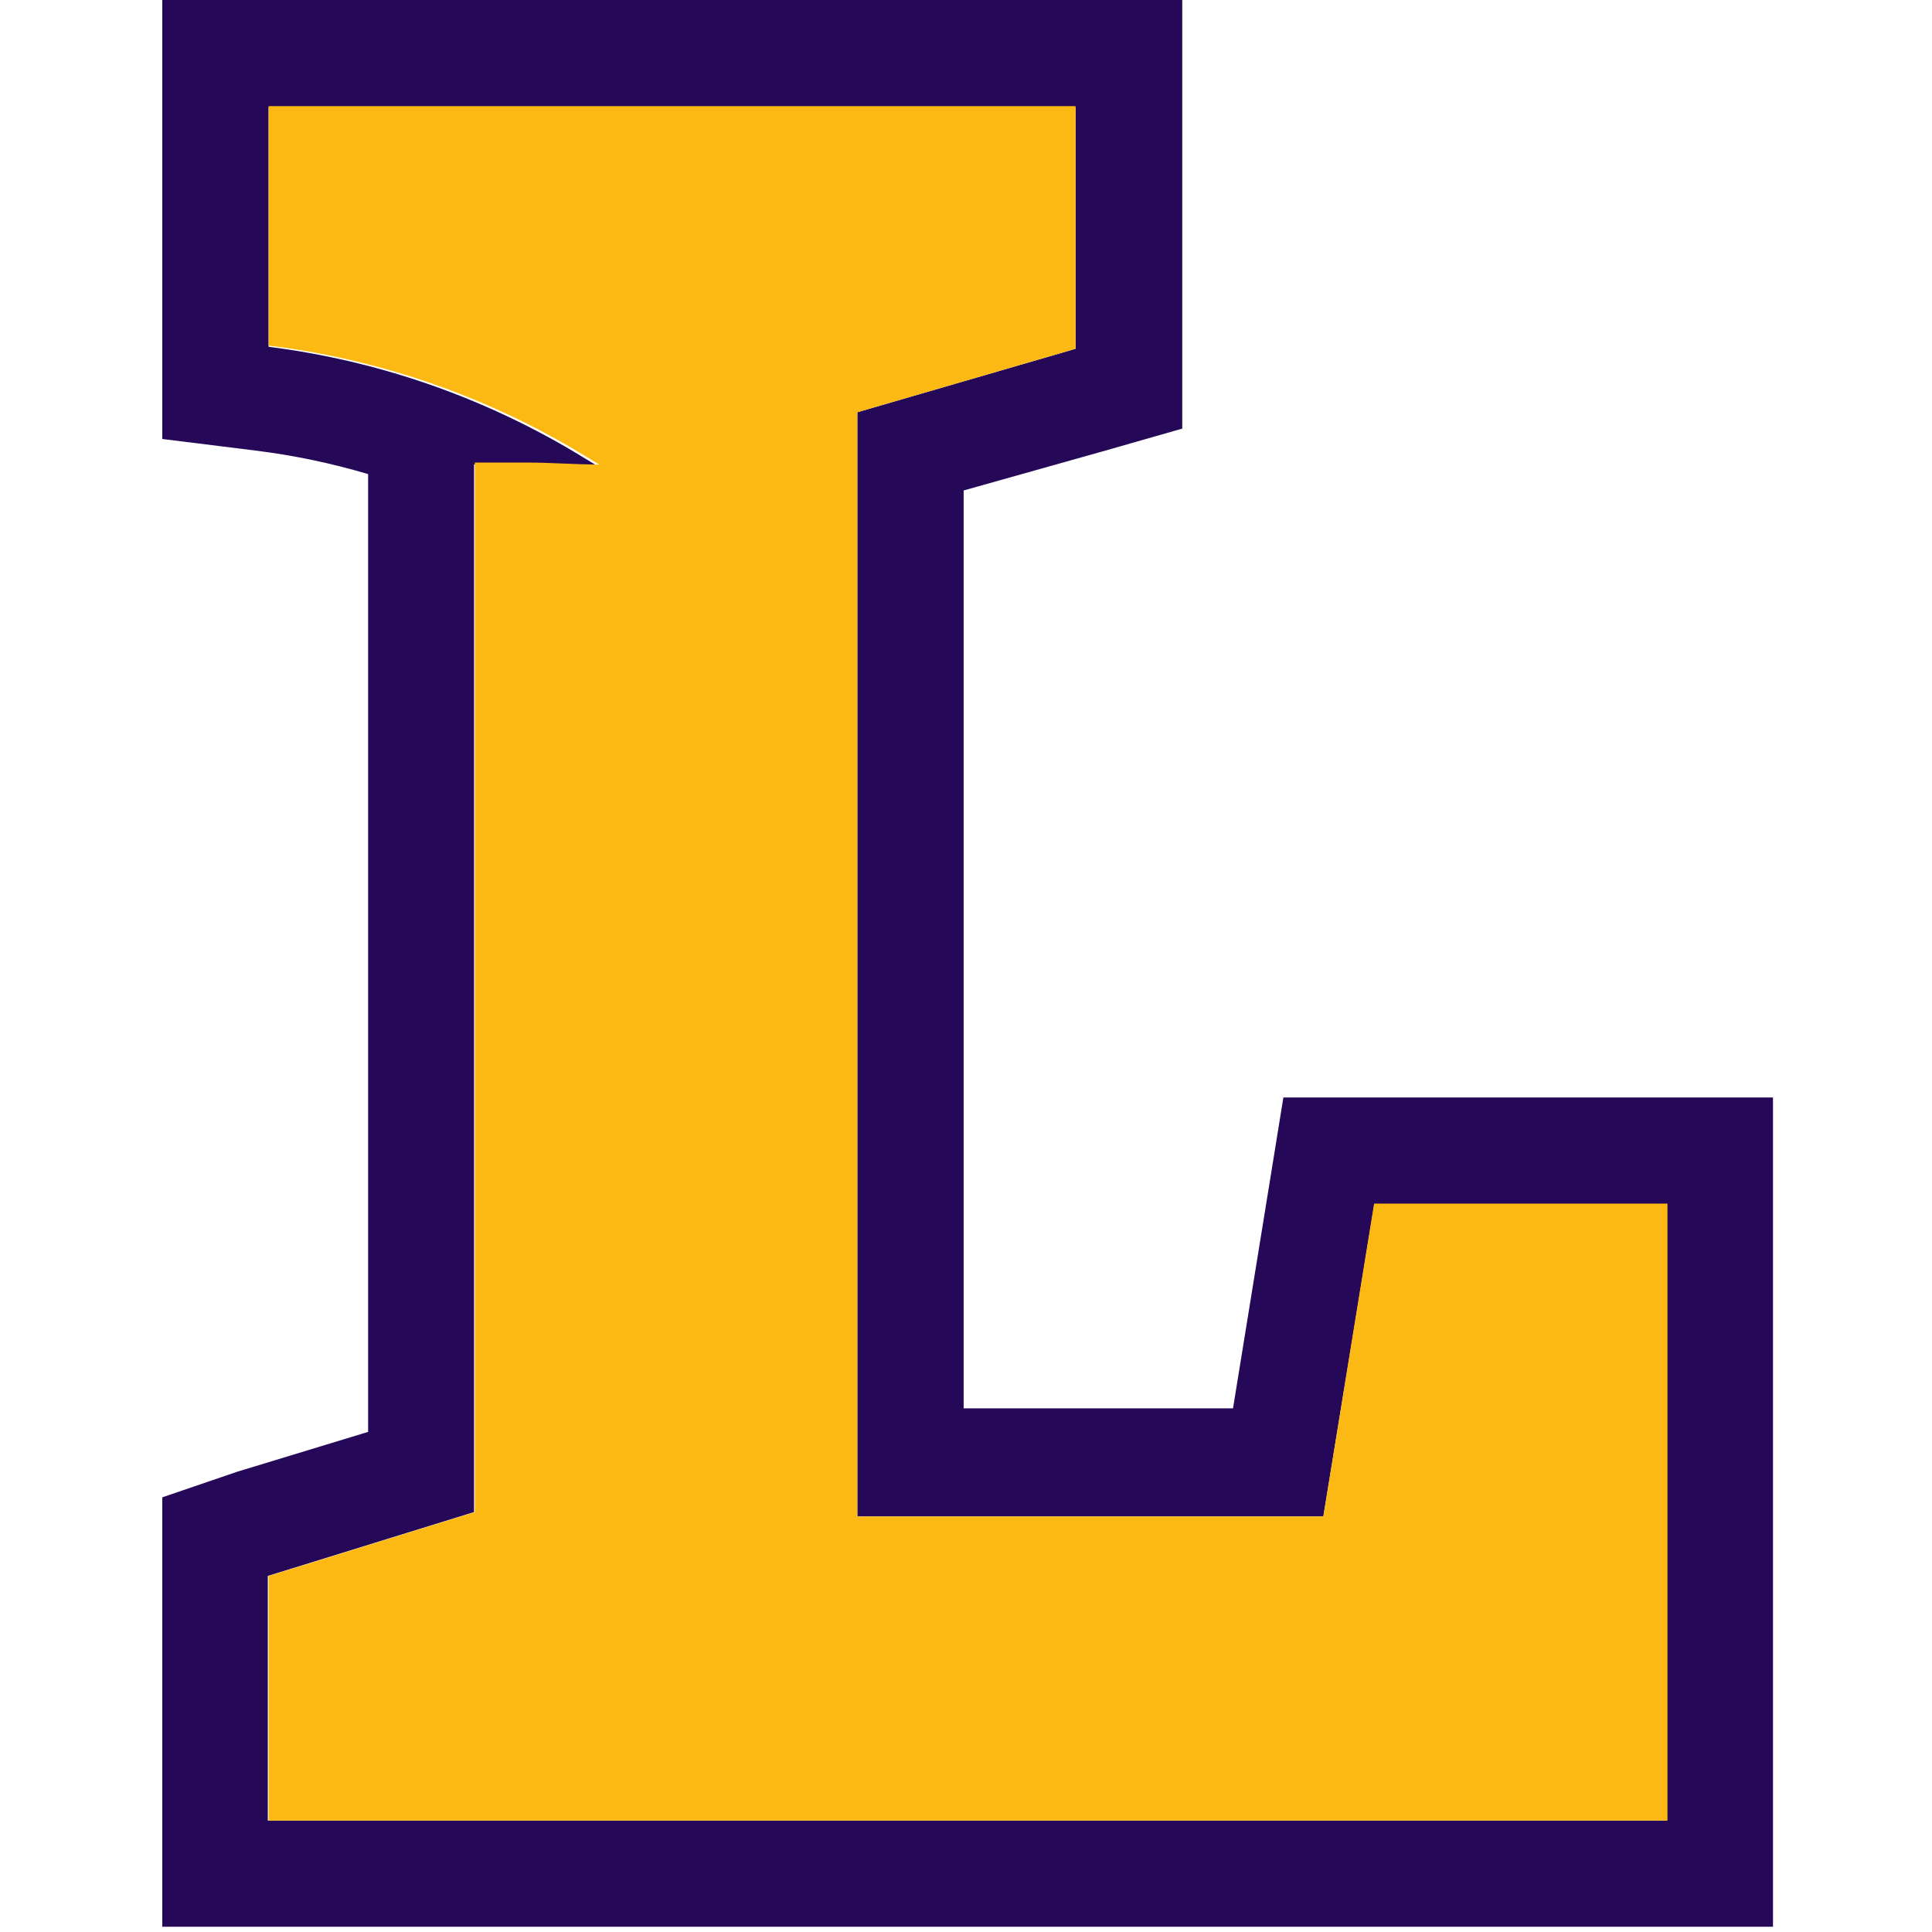
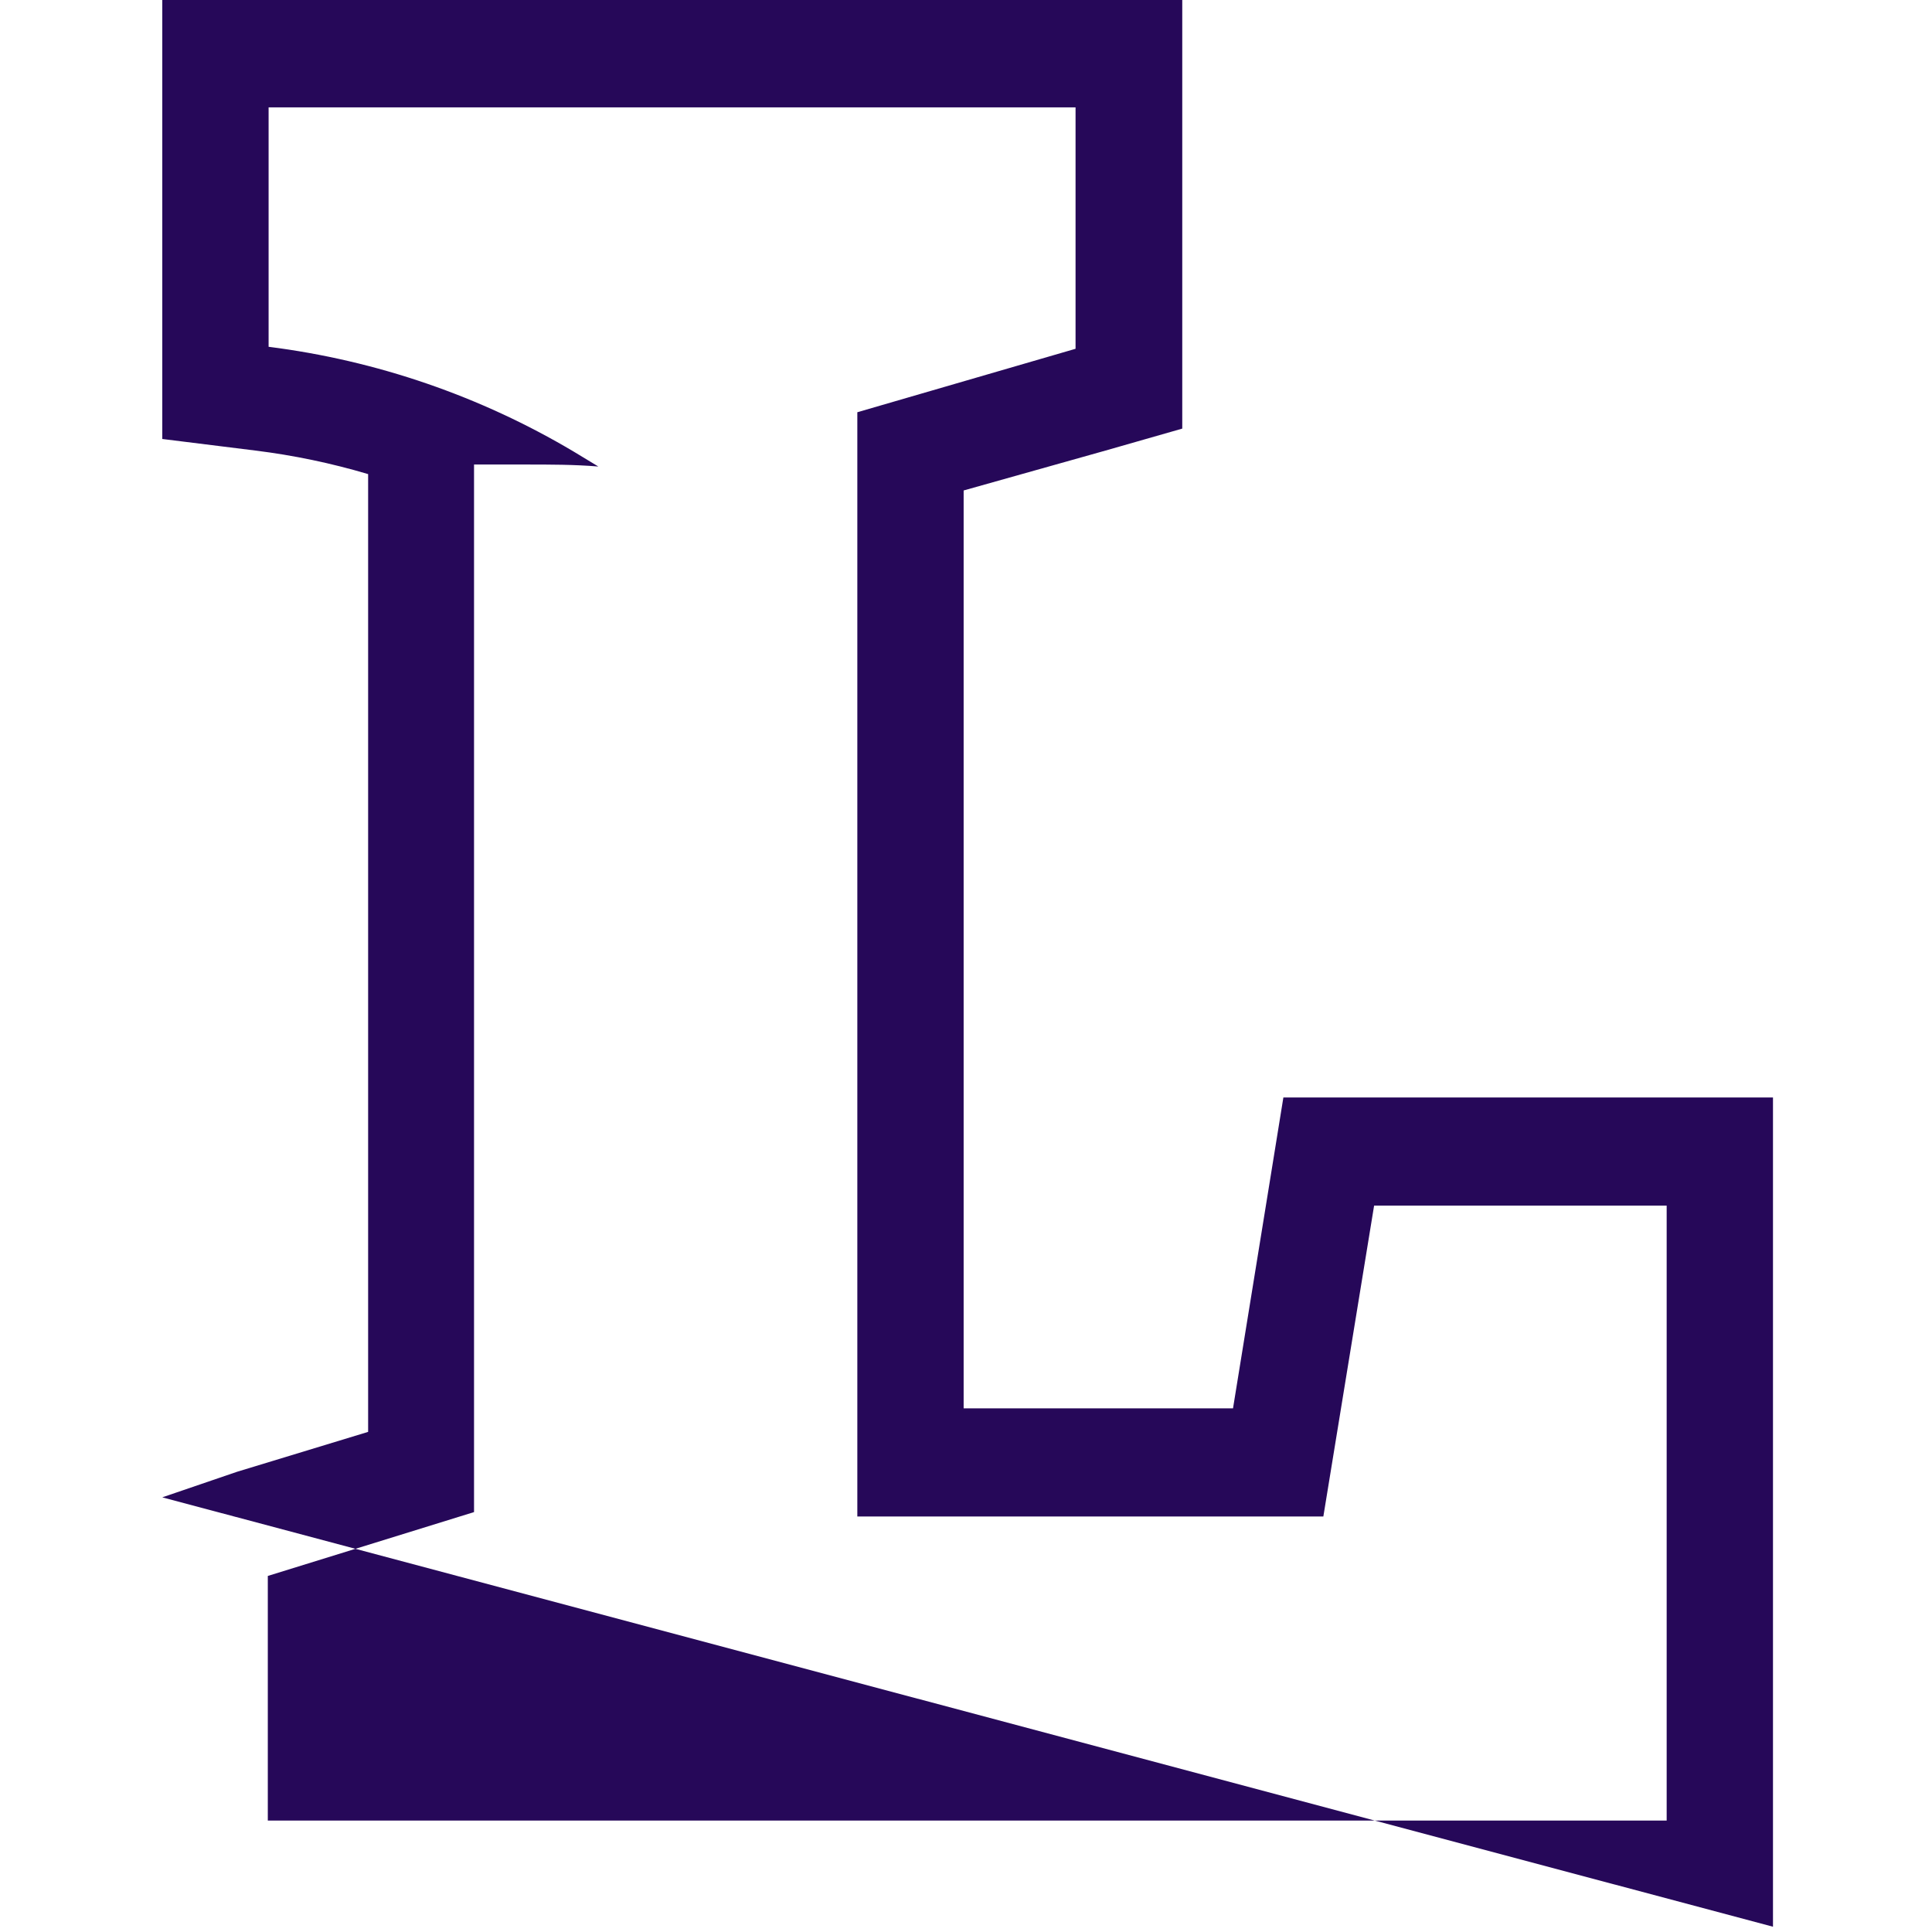
<svg xmlns="http://www.w3.org/2000/svg" width="250px" height="250px" viewBox="0 0 250 250" version="1.1">
  <title>LPSCMB</title>
  <desc>Created with Sketch.</desc>
  <defs />
  <g id="Page-1" stroke="none" stroke-width="1" fill="none" fill-rule="evenodd">
    <g id="LPSCMB" fill-rule="nonzero">
      <g id="Group" transform="translate(21, 0)">
-         <path d="M208.423,142.01 L145.069,142.01 L143.207,153.526 L138.552,182.238 L103.695,182.238 L103.695,63.466 L122.054,58.302 L131.984,55.461 L131.984,0 L0,0 L0,56.804 L12.05,58.302 C16.988,58.913 21.866,59.932 26.635,61.348 L26.635,185.285 L9.671,190.449 L0,193.754 L0,249.318 L208.423,249.318 L208.423,142.01 Z M194.666,235.582 L13.654,235.582 L13.654,203.927 L40.34,195.664 L40.34,60.109 L47.012,60.109 C50.166,60.109 53.321,60.109 56.424,60.367 L53.27,58.457 C41.175,51.263 27.723,46.639 13.757,44.875 L13.757,13.891 L118.176,13.891 L118.176,45.133 L89.938,53.344 L89.938,196.232 L150.241,196.232 L156.809,156.005 L194.666,156.005 L194.666,235.582 Z" id="Shape" fill="#260859" />
-         <path d="M150.241,196.232 L89.938,196.232 L89.938,53.344 L118.176,45.133 L118.176,13.736 L13.757,13.736 L13.757,44.72 C27.751,46.439 41.239,51.028 53.373,58.198 L56.528,60.109 C53.425,60.109 50.27,59.851 47.115,59.851 L40.443,59.851 L40.443,195.664 L13.757,203.927 L13.757,235.582 L194.77,235.582 L194.77,155.747 L156.809,155.747 L150.241,196.232 Z" id="Shape" fill="#FDB913" />
+         <path d="M208.423,142.01 L145.069,142.01 L143.207,153.526 L138.552,182.238 L103.695,182.238 L103.695,63.466 L122.054,58.302 L131.984,55.461 L131.984,0 L0,0 L0,56.804 L12.05,58.302 C16.988,58.913 21.866,59.932 26.635,61.348 L26.635,185.285 L9.671,190.449 L0,193.754 L208.423,249.318 L208.423,142.01 Z M194.666,235.582 L13.654,235.582 L13.654,203.927 L40.34,195.664 L40.34,60.109 L47.012,60.109 C50.166,60.109 53.321,60.109 56.424,60.367 L53.27,58.457 C41.175,51.263 27.723,46.639 13.757,44.875 L13.757,13.891 L118.176,13.891 L118.176,45.133 L89.938,53.344 L89.938,196.232 L150.241,196.232 L156.809,156.005 L194.666,156.005 L194.666,235.582 Z" id="Shape" fill="#260859" />
      </g>
    </g>
  </g>
</svg>